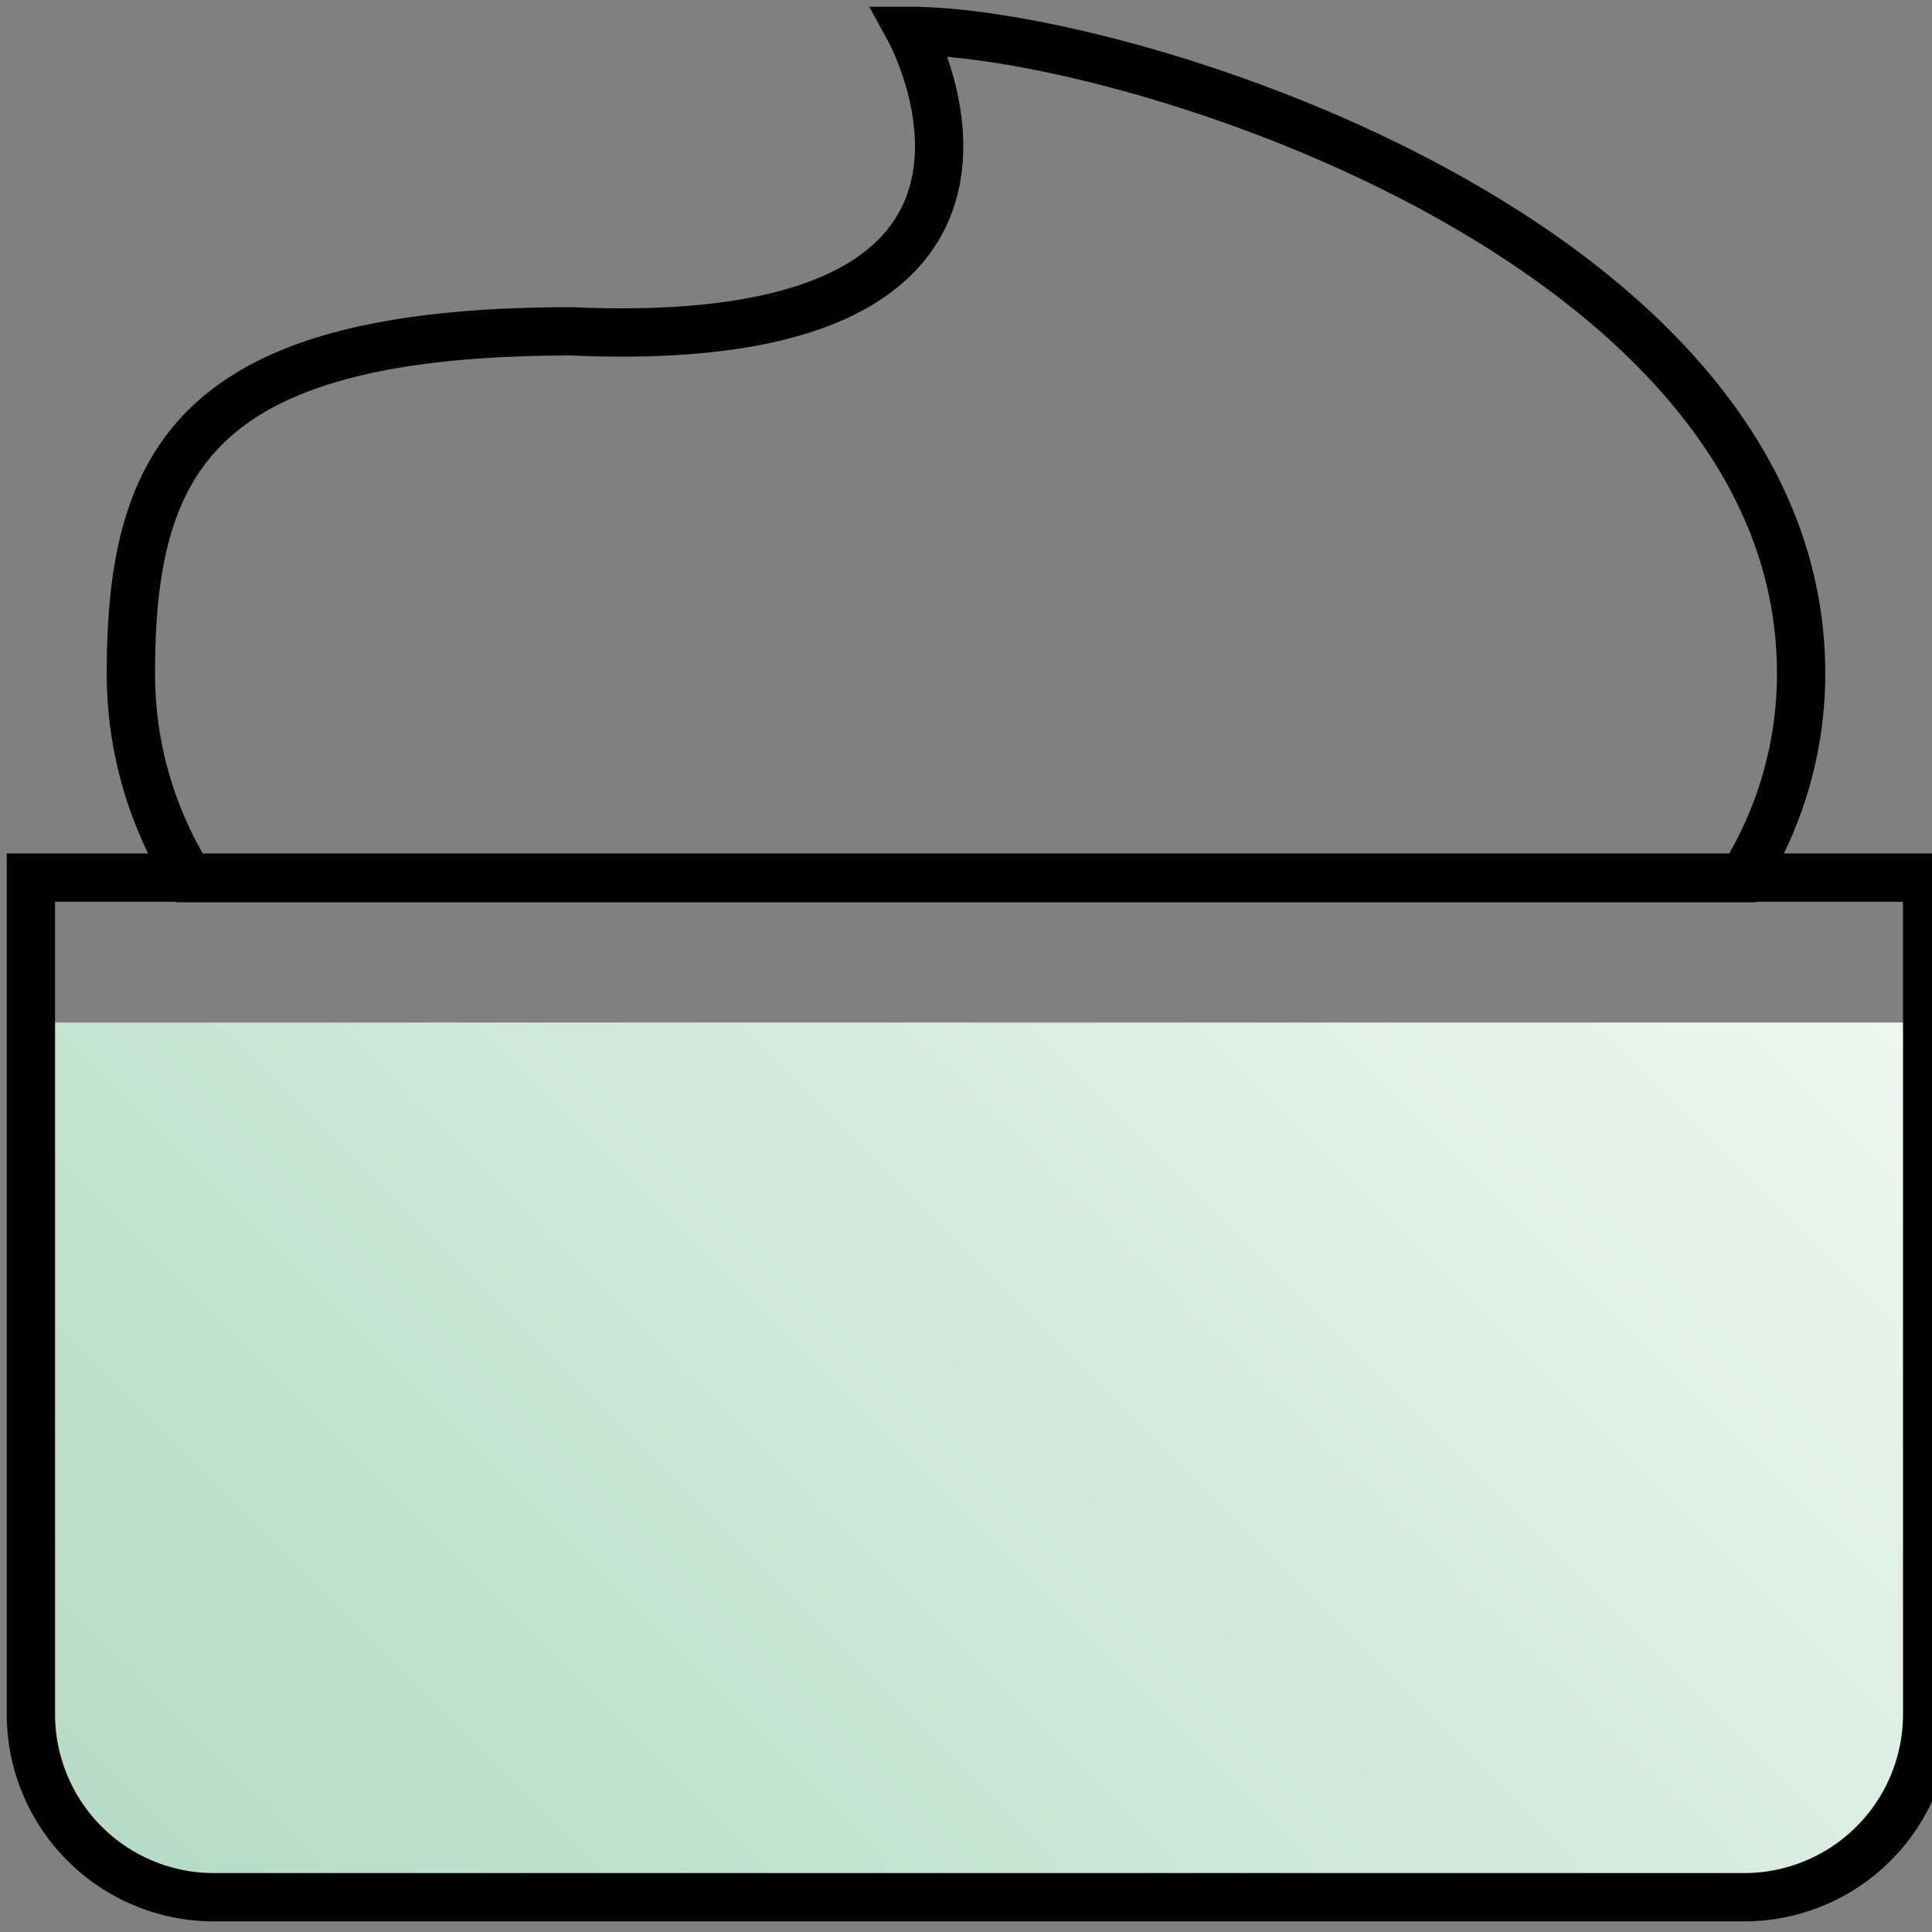
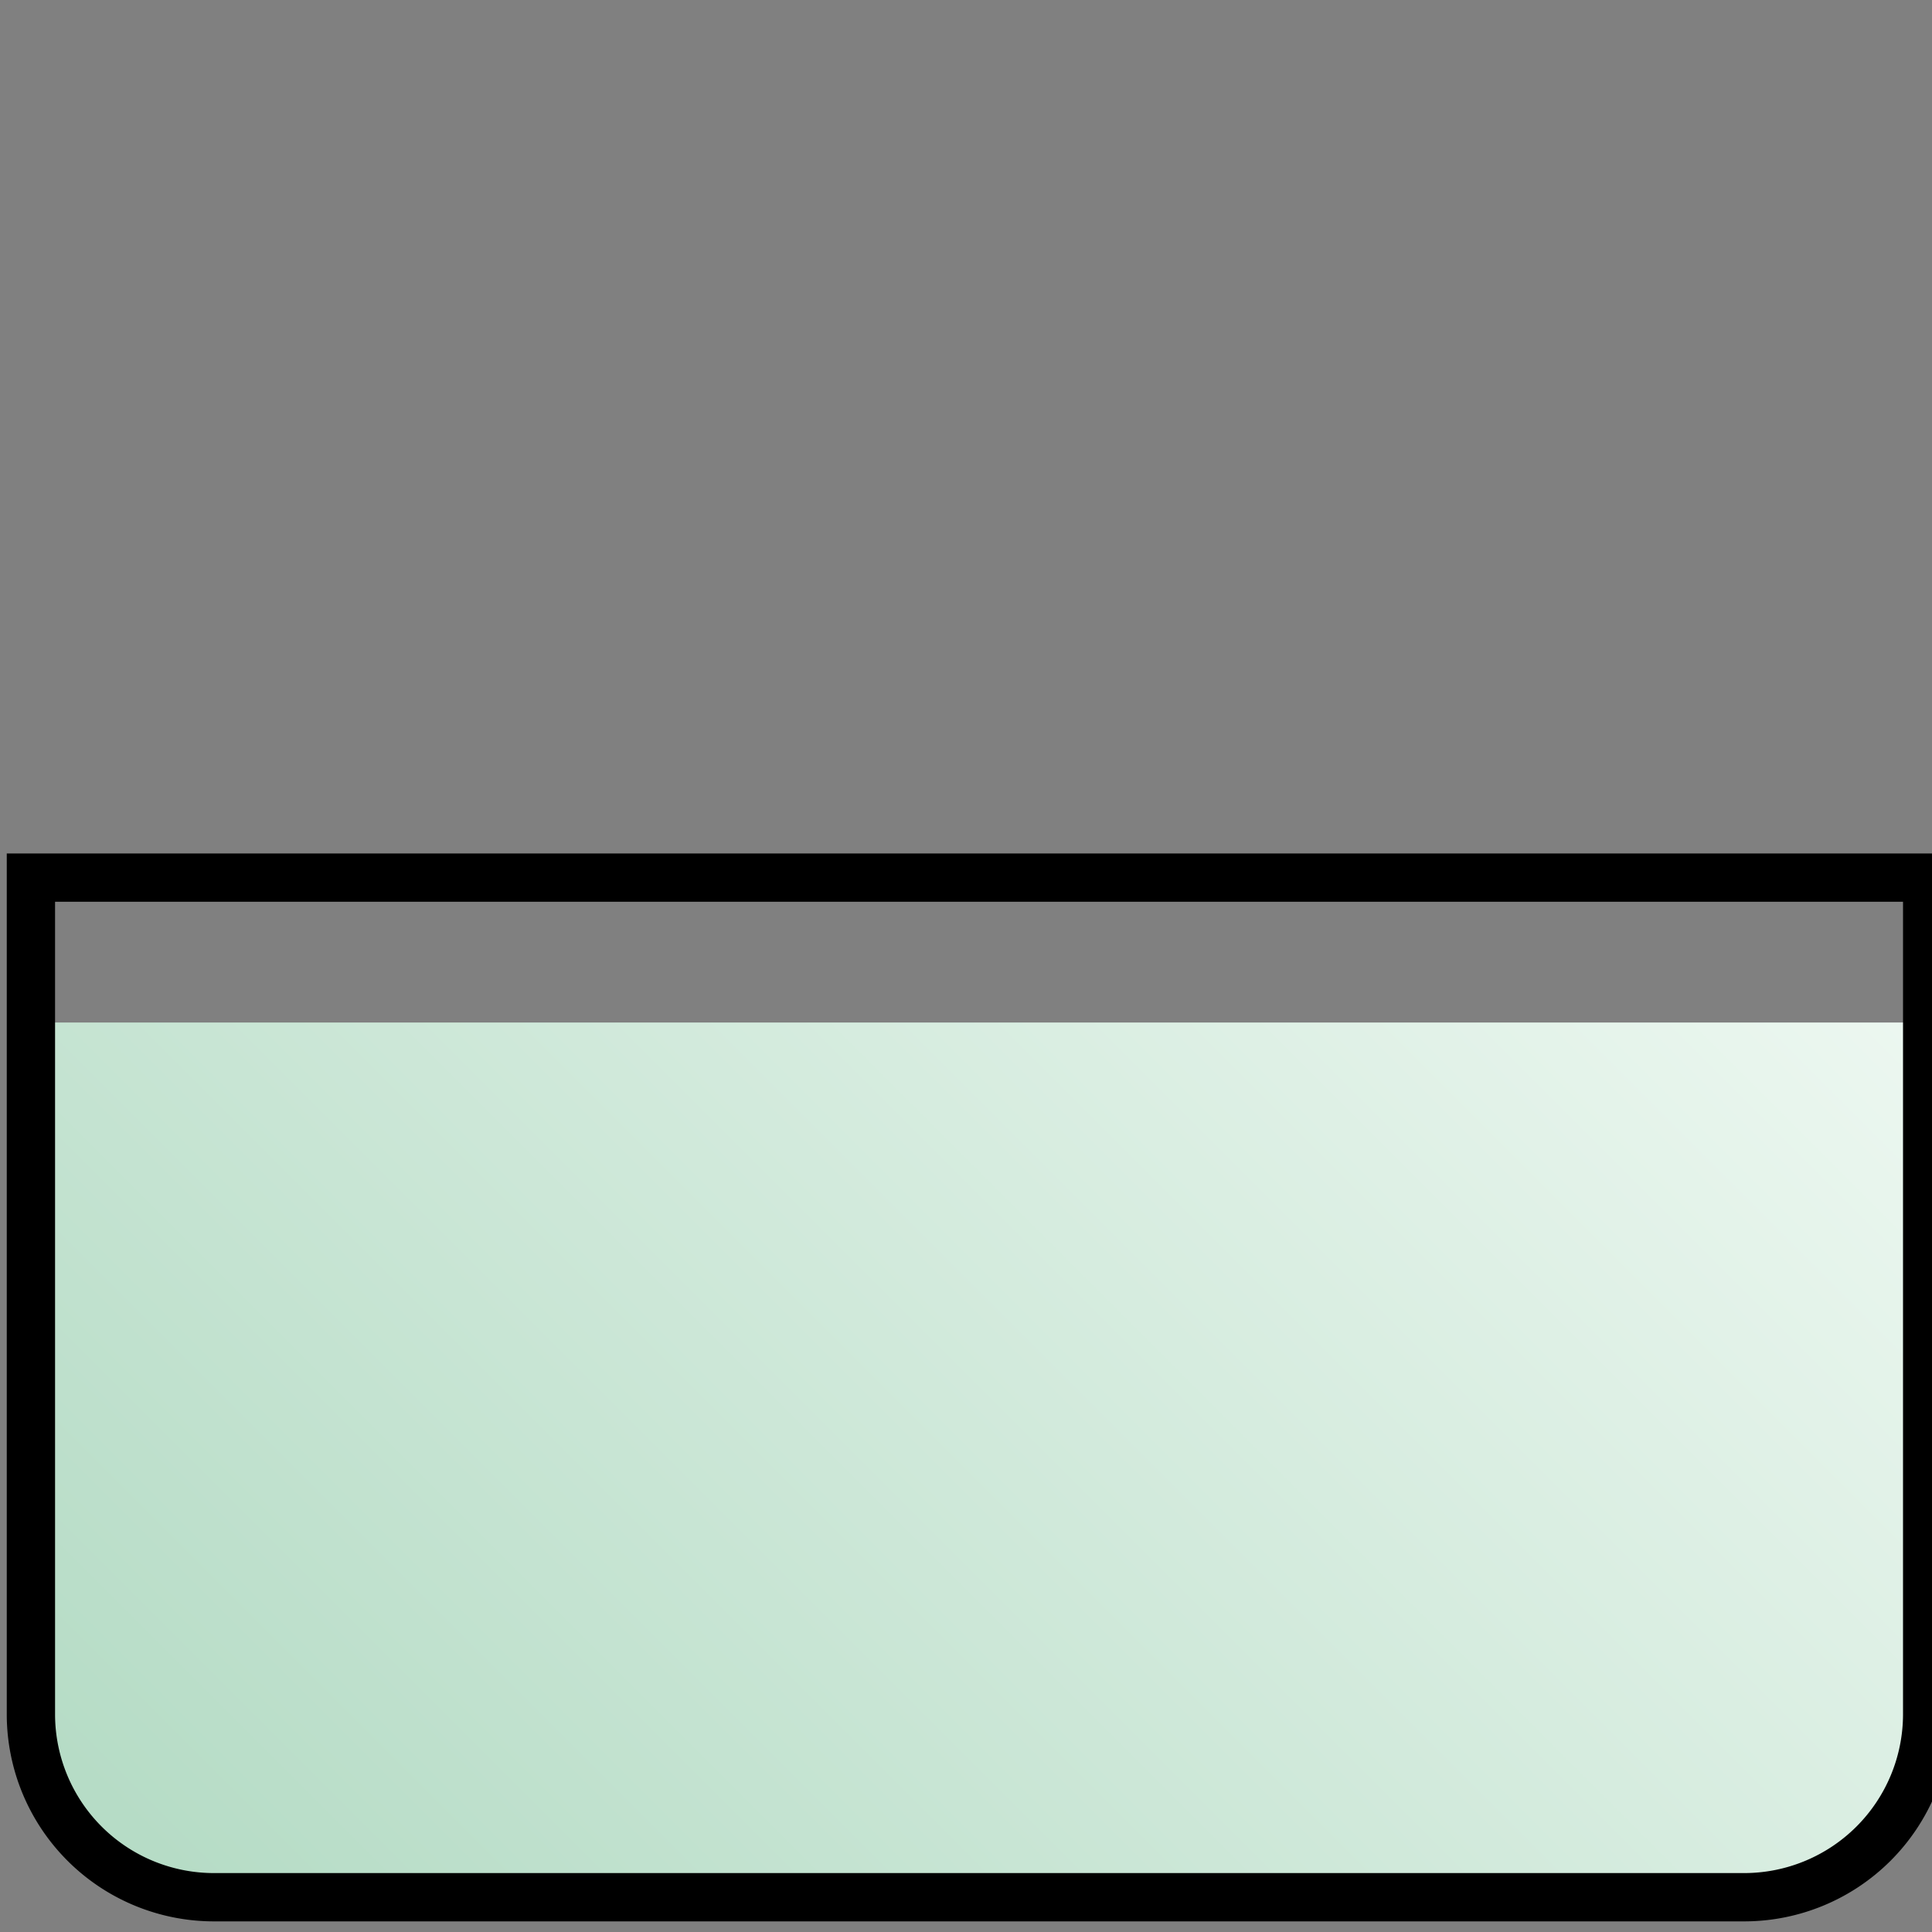
<svg xmlns="http://www.w3.org/2000/svg" id="Ebene_1" data-name="Ebene 1" viewBox="0 0 40 40">
  <rect x="0" y="0" width="40" height="40" fill="#808080" stroke="none" />
  <defs>
    <style>.cls-1{fill:url(#YUNIQU_Gradient);}.cls-2{fill:none;stroke:#000;stroke-miterlimit:10;}</style>
    <linearGradient id="YUNIQU_Gradient" x1="33.85" y1="15.54" x2="7.1" y2="42.29" gradientUnits="userSpaceOnUse">
      <stop offset="0" stop-color="#ecf7f0" />
      <stop offset="1" stop-color="#b6dcc6" />
    </linearGradient>
  </defs>
  <path class="cls-1" d="M.64,21.17H39.9V35.51h0a3.79,3.79,0,0,1-3.78,3.77H4.42A3.79,3.79,0,0,1,.64,35.51h0Z" />
-   <path class="cls-2" d="M3.92,18.18a8,8,0,0,1-1.21-4.24h0c0-4.46,1.39-7.08,9.13-7.08,10.65.47,7-6.22,7-6.22C23.3.64,37.29,5,37.29,13.94h0a8,8,0,0,1-1.21,4.24Z" />
  <path class="cls-2" d="M.64,18.17H39.9V35.51h0a3.79,3.79,0,0,1-3.78,3.77H4.42A3.79,3.79,0,0,1,.64,35.51h0Z" />
</svg>